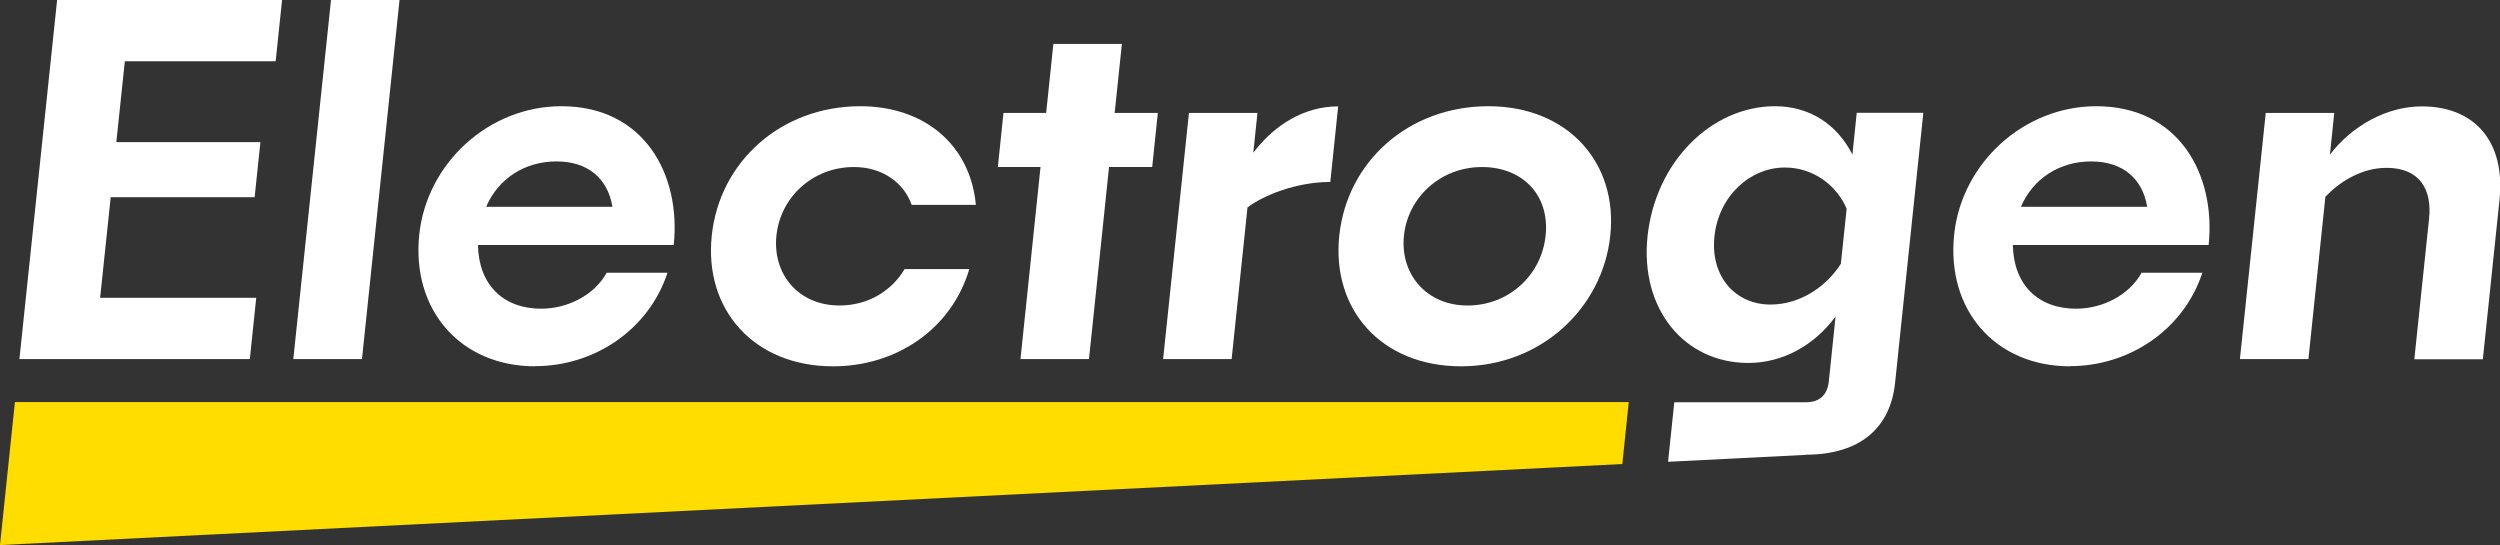
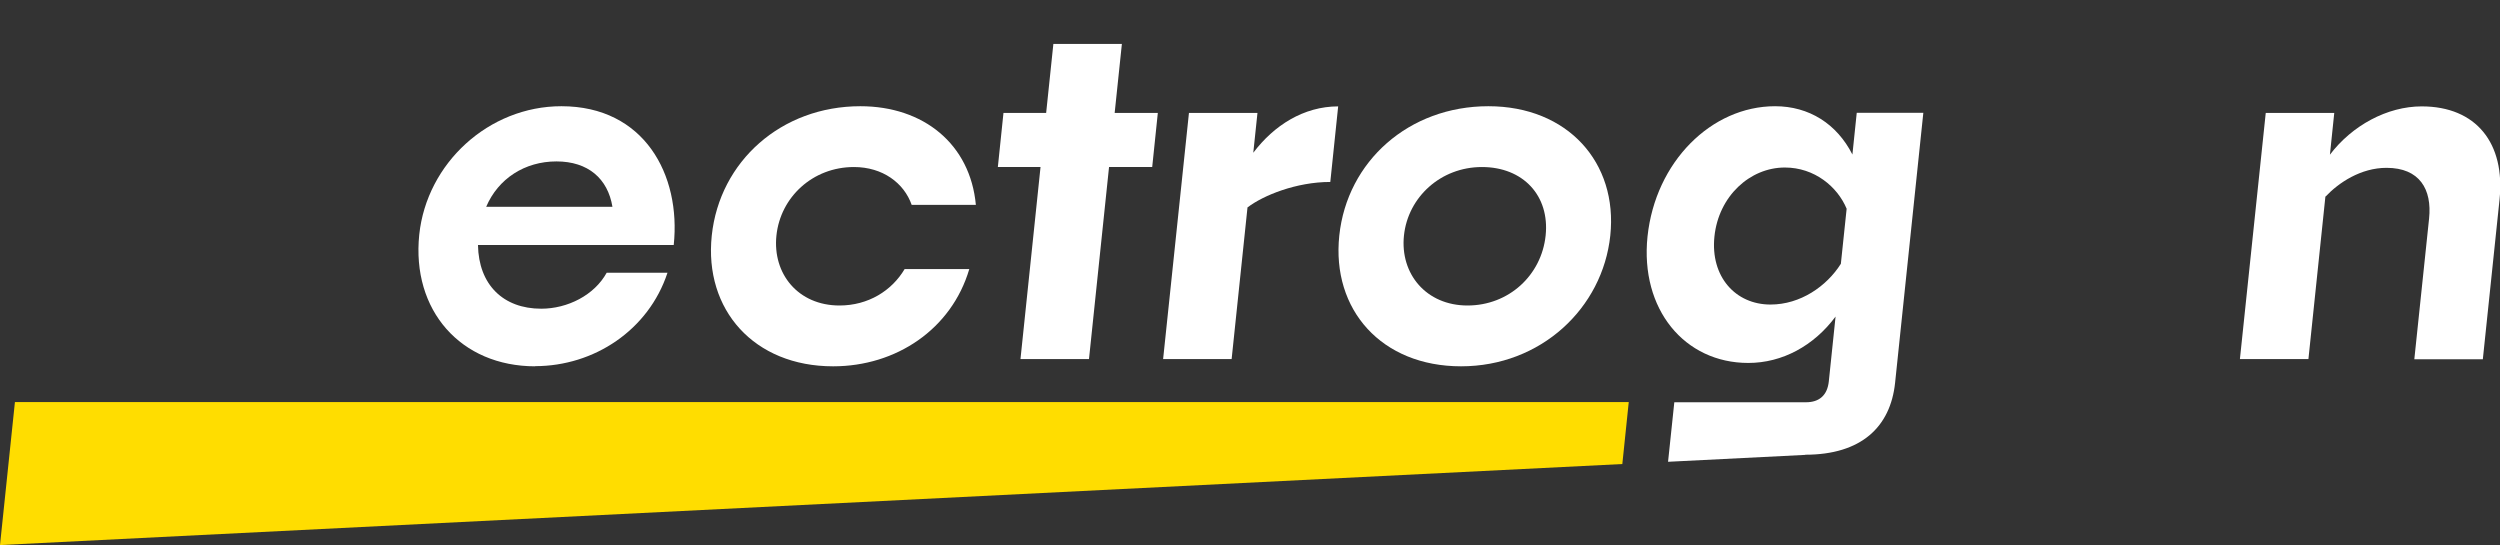
<svg xmlns="http://www.w3.org/2000/svg" id="Layer_2" data-name="Layer 2" viewBox="0 0 155.81 33.97">
  <rect x="0" y="0" width="155.81" height="33.97" fill="#333333" stroke="none" />
  <defs>
    <style>
      .cls-1 {
        fill: #fff;
      }

      .cls-1, .cls-2 {
        stroke-width: 0px;
      }

      .cls-2 {
        fill: #fd0;
      }
    </style>
  </defs>
  <g id="Layer_1-2" data-name="Layer 1">
    <g>
      <g>
-         <path class="cls-1" d="M15.57,22.38H1.21L3.56,0h14.02l-.4,3.82H7.78l-.53,5.04h8.98l-.36,3.43H6.9l-.66,6.27h9.73l-.4,3.82Z" />
-         <path class="cls-1" d="M18.28,22.38L20.63,0h4.27l-2.34,22.38h-4.27Z" />
        <path class="cls-1" d="M33.36,22.83c-4.65,0-7.72-3.49-7.23-8.21.47-4.45,4.33-8,8.86-8,5.16,0,7.46,4.27,7,8.65h-12.2c.04,2.48,1.58,3.97,3.94,3.97,1.64,0,3.31-.84,4.08-2.24h3.79c-1.18,3.58-4.58,5.82-8.25,5.82ZM30.29,12.89h7.88c-.29-1.76-1.52-2.83-3.49-2.83s-3.63,1.07-4.38,2.83Z" />
        <path class="cls-1" d="M51.92,22.83c-4.92,0-8.05-3.52-7.56-8.15s4.34-8.06,9.26-8.06c3.94,0,6.85,2.36,7.2,6.15h-4c-.48-1.37-1.81-2.36-3.6-2.36-2.57,0-4.58,1.88-4.83,4.27s1.36,4.36,3.93,4.36c1.79,0,3.26-.92,4.06-2.27h4.03c-1.11,3.76-4.57,6.06-8.48,6.06Z" />
        <path class="cls-1" d="M69.12,10.41l-1.25,11.97h-4.27l1.25-11.97h-2.66l.35-3.37h2.66l.45-4.3h4.27l-.45,4.3h2.69l-.35,3.37h-2.69Z" />
        <path class="cls-1" d="M77.75,12.92l-.99,9.46h-4.27l1.61-15.34h4.27l-.26,2.48c1.28-1.7,3.14-2.89,5.29-2.89l-.49,4.71c-2.12,0-4.18.84-5.15,1.58Z" />
        <path class="cls-1" d="M91.06,22.83c-4.95,0-8.08-3.52-7.59-8.15s4.34-8.06,9.29-8.06,8.08,3.52,7.6,8.06-4.34,8.15-9.3,8.15ZM91.46,19.04c2.57,0,4.61-1.88,4.87-4.36s-1.4-4.27-3.97-4.27-4.61,1.88-4.86,4.27,1.39,4.36,3.96,4.36Z" />
        <path class="cls-1" d="M112.51,28.35l-8.55.43.39-3.71h8.21c.81,0,1.33-.42,1.42-1.31l.42-4.03c-1.35,1.82-3.32,2.89-5.44,2.89-3.97,0-6.75-3.34-6.28-7.88.49-4.65,3.98-8.12,7.95-8.12,2.12,0,3.85,1.1,4.82,3.01l.27-2.6h4.15l-1.76,16.83c-.29,2.75-2.11,4.48-5.6,4.48ZM110.35,18.98c1.85,0,3.49-1.13,4.38-2.54l.36-3.43c-.57-1.37-2-2.57-3.85-2.57-2.18,0-4.13,1.79-4.39,4.3s1.32,4.24,3.49,4.24Z" />
-         <path class="cls-1" d="M129.02,22.83c-4.65,0-7.72-3.49-7.23-8.21.47-4.45,4.33-8,8.86-8,5.16,0,7.46,4.27,7,8.65h-12.2c.04,2.48,1.58,3.97,3.94,3.97,1.64,0,3.31-.84,4.08-2.24h3.79c-1.18,3.58-4.58,5.82-8.25,5.82ZM125.94,12.89h7.88c-.29-1.76-1.52-2.83-3.49-2.83s-3.63,1.07-4.38,2.83Z" />
        <path class="cls-1" d="M144.93,12.23l-1.06,10.15h-4.27l1.61-15.34h4.27l-.27,2.6c1.38-1.82,3.57-3.01,5.72-3.01,3.4,0,5.22,2.3,4.85,5.82l-1.04,9.94h-4.27l.92-8.77c.19-1.82-.59-3.16-2.65-3.16-1.61,0-2.99.93-3.8,1.79Z" />
      </g>
      <polygon class="cls-2" points="0 33.97 101.11 28.92 101.51 25.06 .93 25.06 0 33.97" />
    </g>
  </g>
</svg>